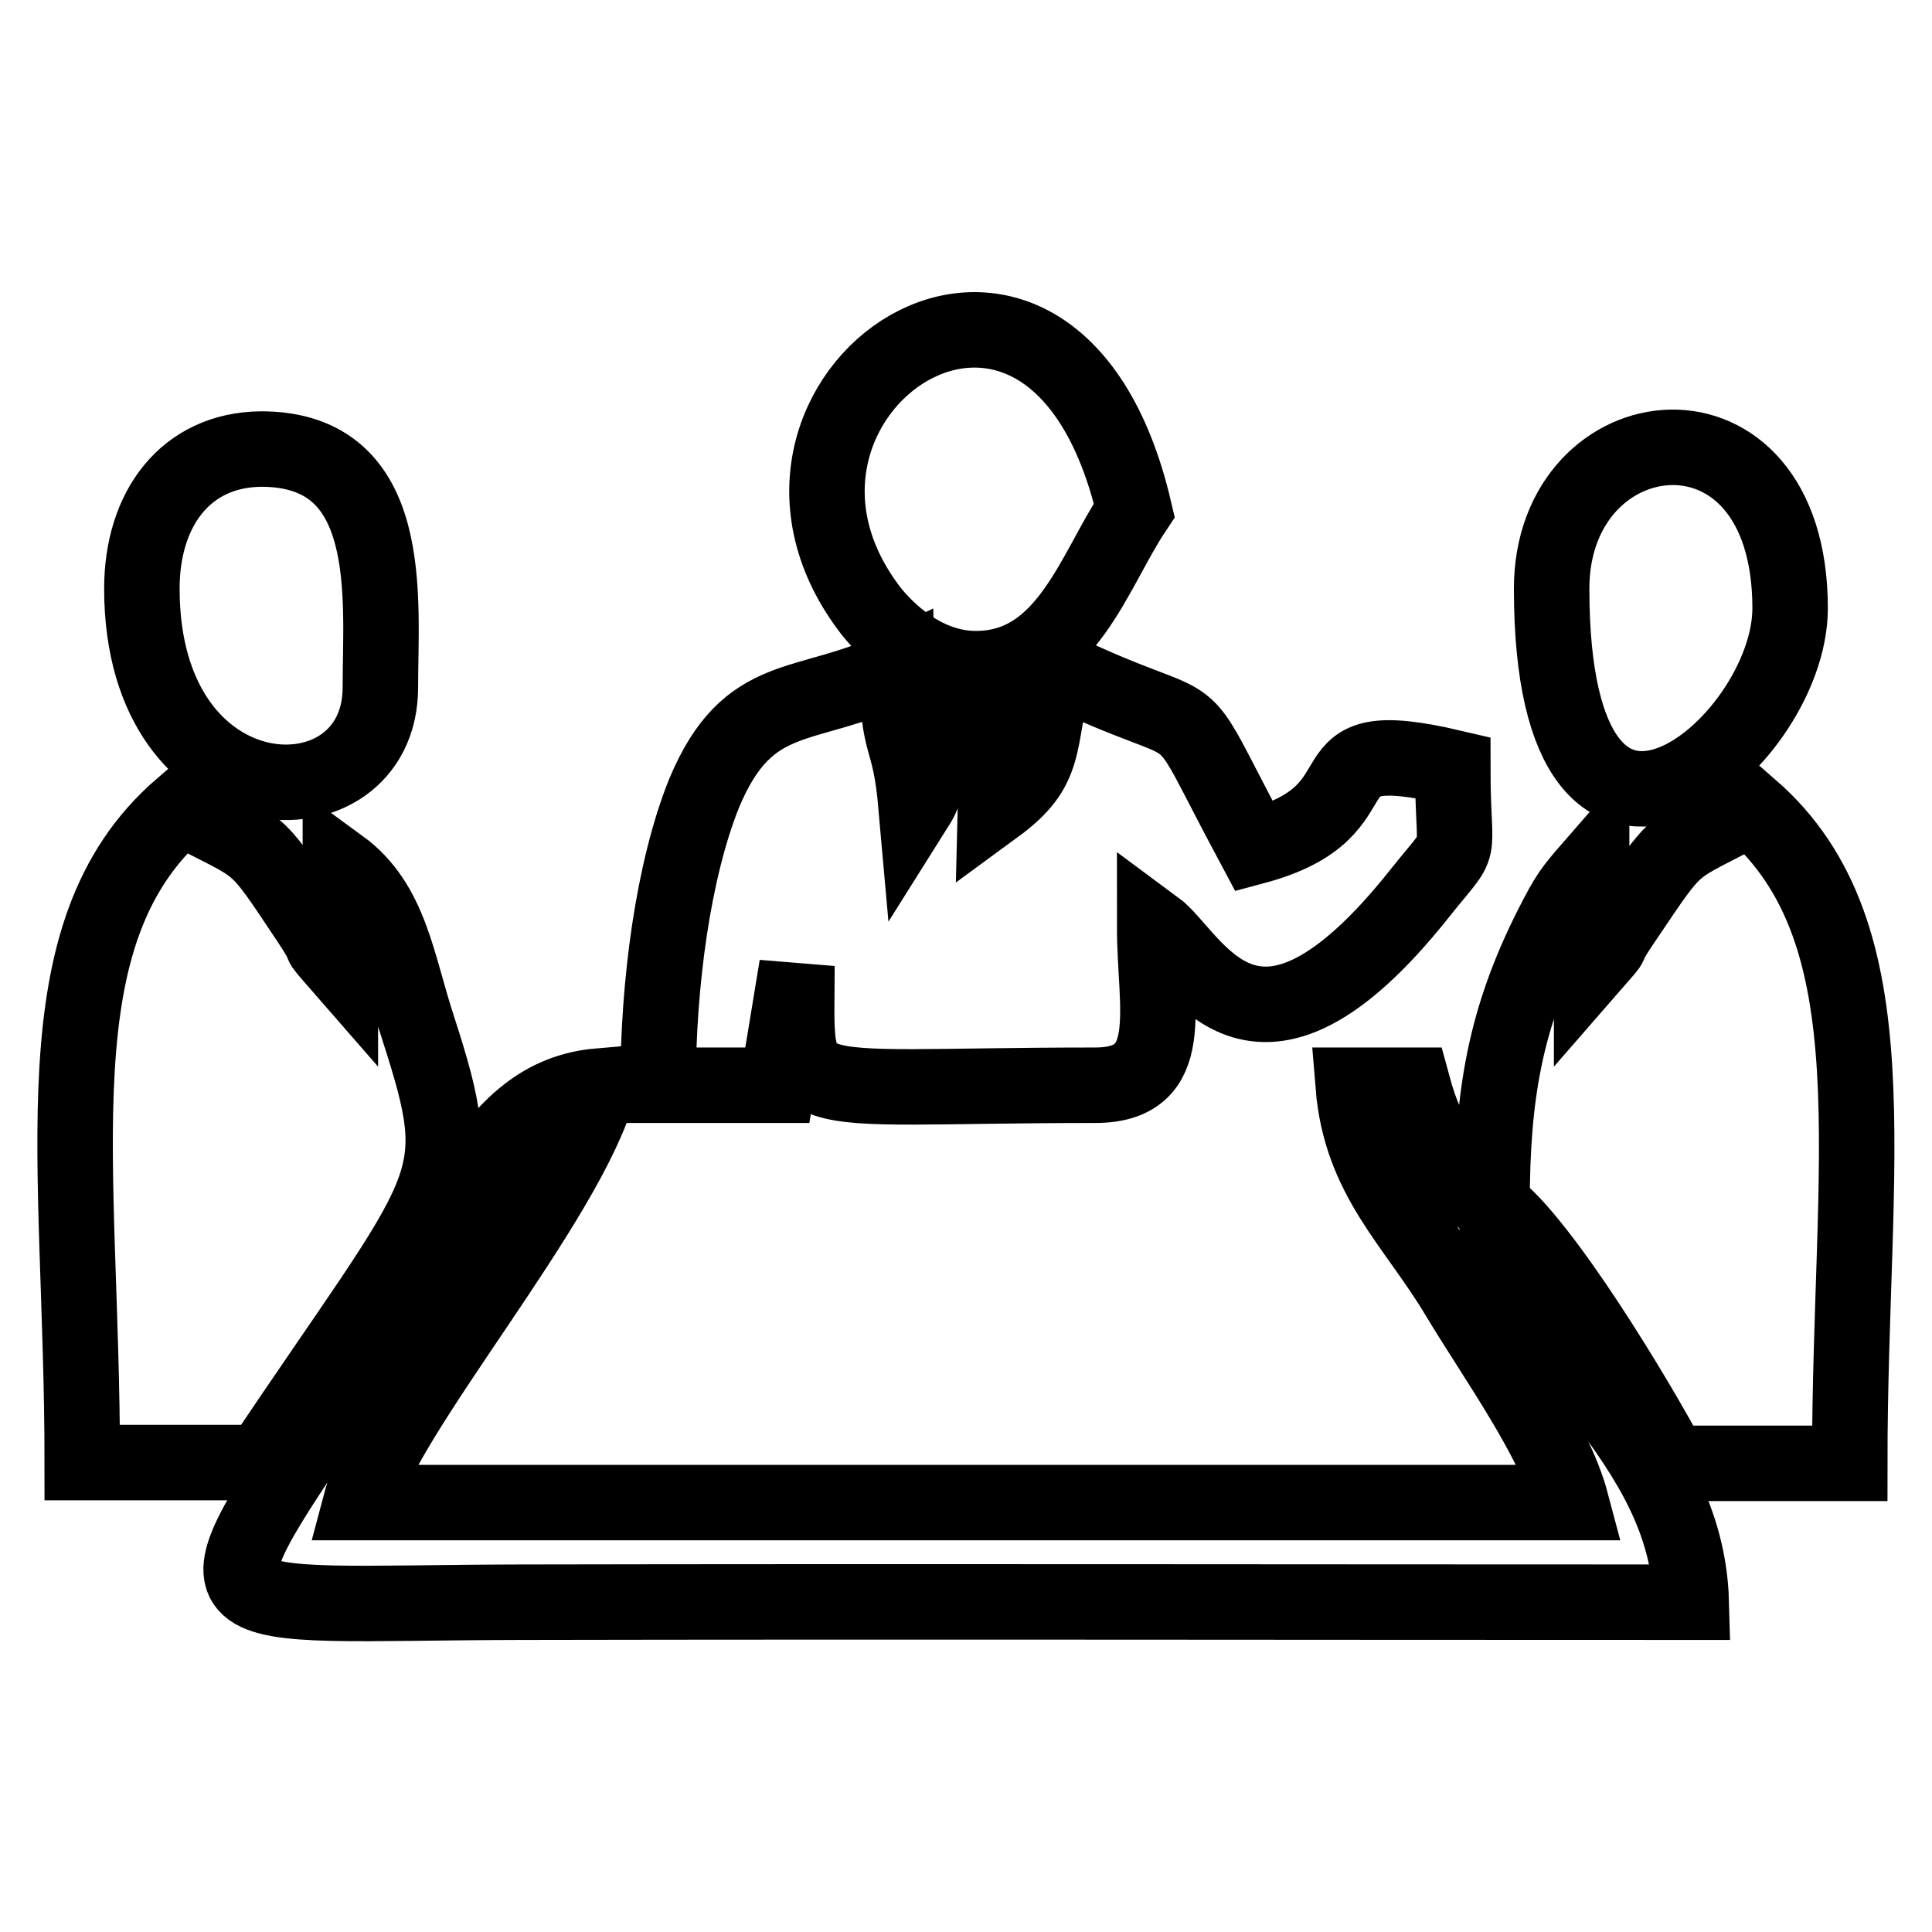
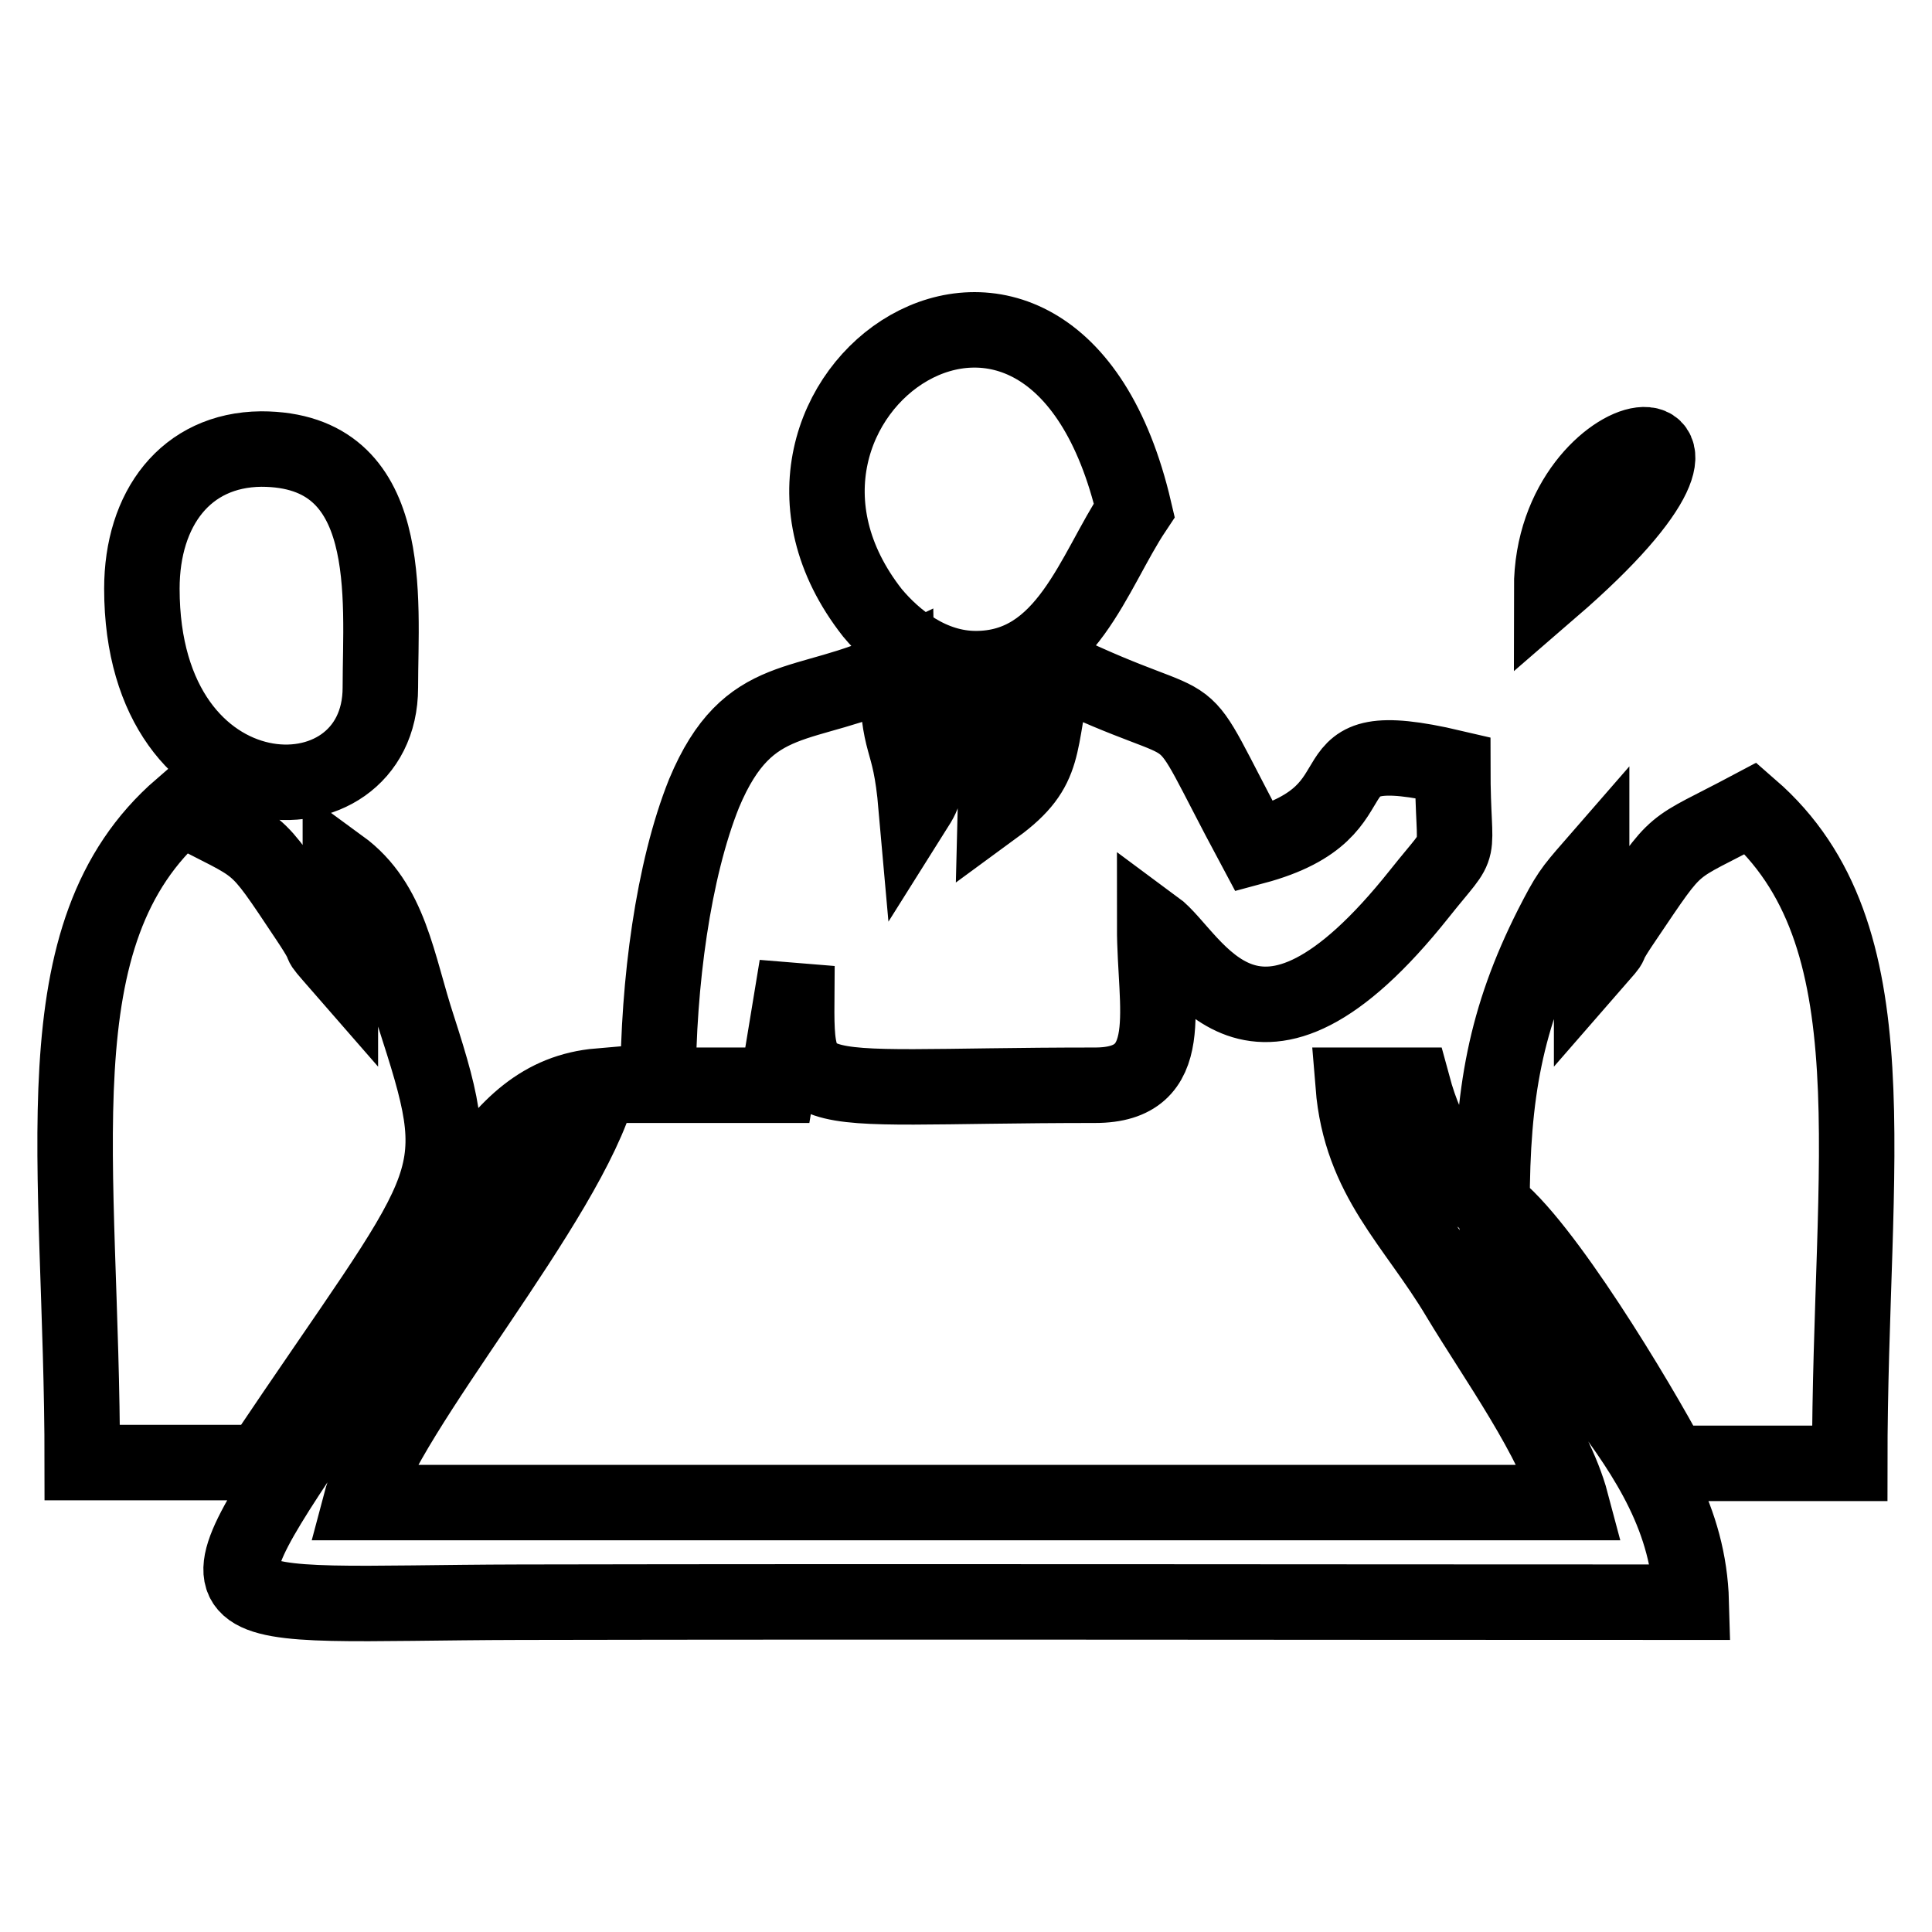
<svg xmlns="http://www.w3.org/2000/svg" version="1.1" x="0px" y="0px" viewBox="0 0 256 256" enable-background="new 0 0 256 256" xml:space="preserve">
  <g>
    <g>
-       <path stroke-width="10" fill-opacity="0" stroke="#000000" d="M87.2,143.8H103l2.6-15.8c0,19.1-2.8,15.8,39.5,15.8c11.1,0,7.9-10.2,7.9-21c5.3,3.9,13,23.4,35.1-4.4c6.2-7.8,4.4-3.6,4.4-16.7c-20.9-4.9-8,5.6-26.3,10.5C154.3,90,161.6,99,139.8,88.5c-2.4,10.3-0.8,13.2-7.9,18.4c0.3-12.4,2.9-8.8,0-15.8c-7.2,1.9-4.4-1.3-8.6,9.8c-1.6,4.3-0.2,3.3-1.9,6c-0.9-10.2-2.4-6.9-2.6-18.4c-12.1,5.8-19.6,2.5-25.5,16.6C89.2,115.3,87.2,130.3,87.2,143.8L87.2,143.8z M197.7,159.6c-5.3-3.9-8.5-8.4-10.5-15.8h-7.9c1,12.4,8.1,18.2,14,28.1c4.8,8,12.7,18.9,14.9,27.2H47.8c3.2-12.1,27.5-39.9,31.6-55.2c-15.1,1.3-19,18.3-34.7,41.6c-20.5,30.4-18.9,26.9,24.2,26.8c51.7-0.1,103.5,0,155.2,0C223.5,190.4,202.3,179.5,197.7,159.6L197.7,159.6z M45.1,128c-4.1-4.7-0.7-0.8-4.3-6.2c-7.4-11.1-5.8-9-16.8-14.8c-19.3,16.7-13.1,46.7-13.1,86.8h23.7c25.3-37.7,27.7-36.2,20.8-57.6c-2.8-8.5-3.6-16.5-10.3-21.4V128L45.1,128z M210.9,128v-13.1c-2.7,3.1-3.1,3.6-5.3,7.9c-6.1,12.1-7.9,22.1-7.9,36.9c6.6,4.8,19.3,25.9,23.7,34.2h23.7c0-40.1,6.1-70.1-13.1-86.8c-11.1,5.9-9.3,3.7-16.8,14.8C211.6,127.2,215,123.3,210.9,128L210.9,128z M129.3,88.6c12,0,15.6-12.9,21-21c-11-47.1-57-14.8-34.7,13.6C118.6,84.8,123.4,88.6,129.3,88.6L129.3,88.6z M18.8,78c0,31.2,31.6,31.9,31.6,13.1c0-11.8,2.2-31.6-15.8-31.6C24.6,59.6,18.8,67.4,18.8,78L18.8,78z M205.6,78c0,47,31.6,20.9,31.6,2.6C237.2,50.7,205.6,54.5,205.6,78L205.6,78z" />
+       <path stroke-width="10" fill-opacity="0" stroke="#000000" d="M87.2,143.8H103l2.6-15.8c0,19.1-2.8,15.8,39.5,15.8c11.1,0,7.9-10.2,7.9-21c5.3,3.9,13,23.4,35.1-4.4c6.2-7.8,4.4-3.6,4.4-16.7c-20.9-4.9-8,5.6-26.3,10.5C154.3,90,161.6,99,139.8,88.5c-2.4,10.3-0.8,13.2-7.9,18.4c0.3-12.4,2.9-8.8,0-15.8c-7.2,1.9-4.4-1.3-8.6,9.8c-1.6,4.3-0.2,3.3-1.9,6c-0.9-10.2-2.4-6.9-2.6-18.4c-12.1,5.8-19.6,2.5-25.5,16.6C89.2,115.3,87.2,130.3,87.2,143.8L87.2,143.8z M197.7,159.6c-5.3-3.9-8.5-8.4-10.5-15.8h-7.9c1,12.4,8.1,18.2,14,28.1c4.8,8,12.7,18.9,14.9,27.2H47.8c3.2-12.1,27.5-39.9,31.6-55.2c-15.1,1.3-19,18.3-34.7,41.6c-20.5,30.4-18.9,26.9,24.2,26.8c51.7-0.1,103.5,0,155.2,0C223.5,190.4,202.3,179.5,197.7,159.6L197.7,159.6z M45.1,128c-4.1-4.7-0.7-0.8-4.3-6.2c-7.4-11.1-5.8-9-16.8-14.8c-19.3,16.7-13.1,46.7-13.1,86.8h23.7c25.3-37.7,27.7-36.2,20.8-57.6c-2.8-8.5-3.6-16.5-10.3-21.4V128L45.1,128z M210.9,128v-13.1c-2.7,3.1-3.1,3.6-5.3,7.9c-6.1,12.1-7.9,22.1-7.9,36.9c6.6,4.8,19.3,25.9,23.7,34.2h23.7c0-40.1,6.1-70.1-13.1-86.8c-11.1,5.9-9.3,3.7-16.8,14.8C211.6,127.2,215,123.3,210.9,128L210.9,128z M129.3,88.6c12,0,15.6-12.9,21-21c-11-47.1-57-14.8-34.7,13.6C118.6,84.8,123.4,88.6,129.3,88.6L129.3,88.6z M18.8,78c0,31.2,31.6,31.9,31.6,13.1c0-11.8,2.2-31.6-15.8-31.6C24.6,59.6,18.8,67.4,18.8,78L18.8,78z M205.6,78C237.2,50.7,205.6,54.5,205.6,78L205.6,78z" />
    </g>
  </g>
</svg>